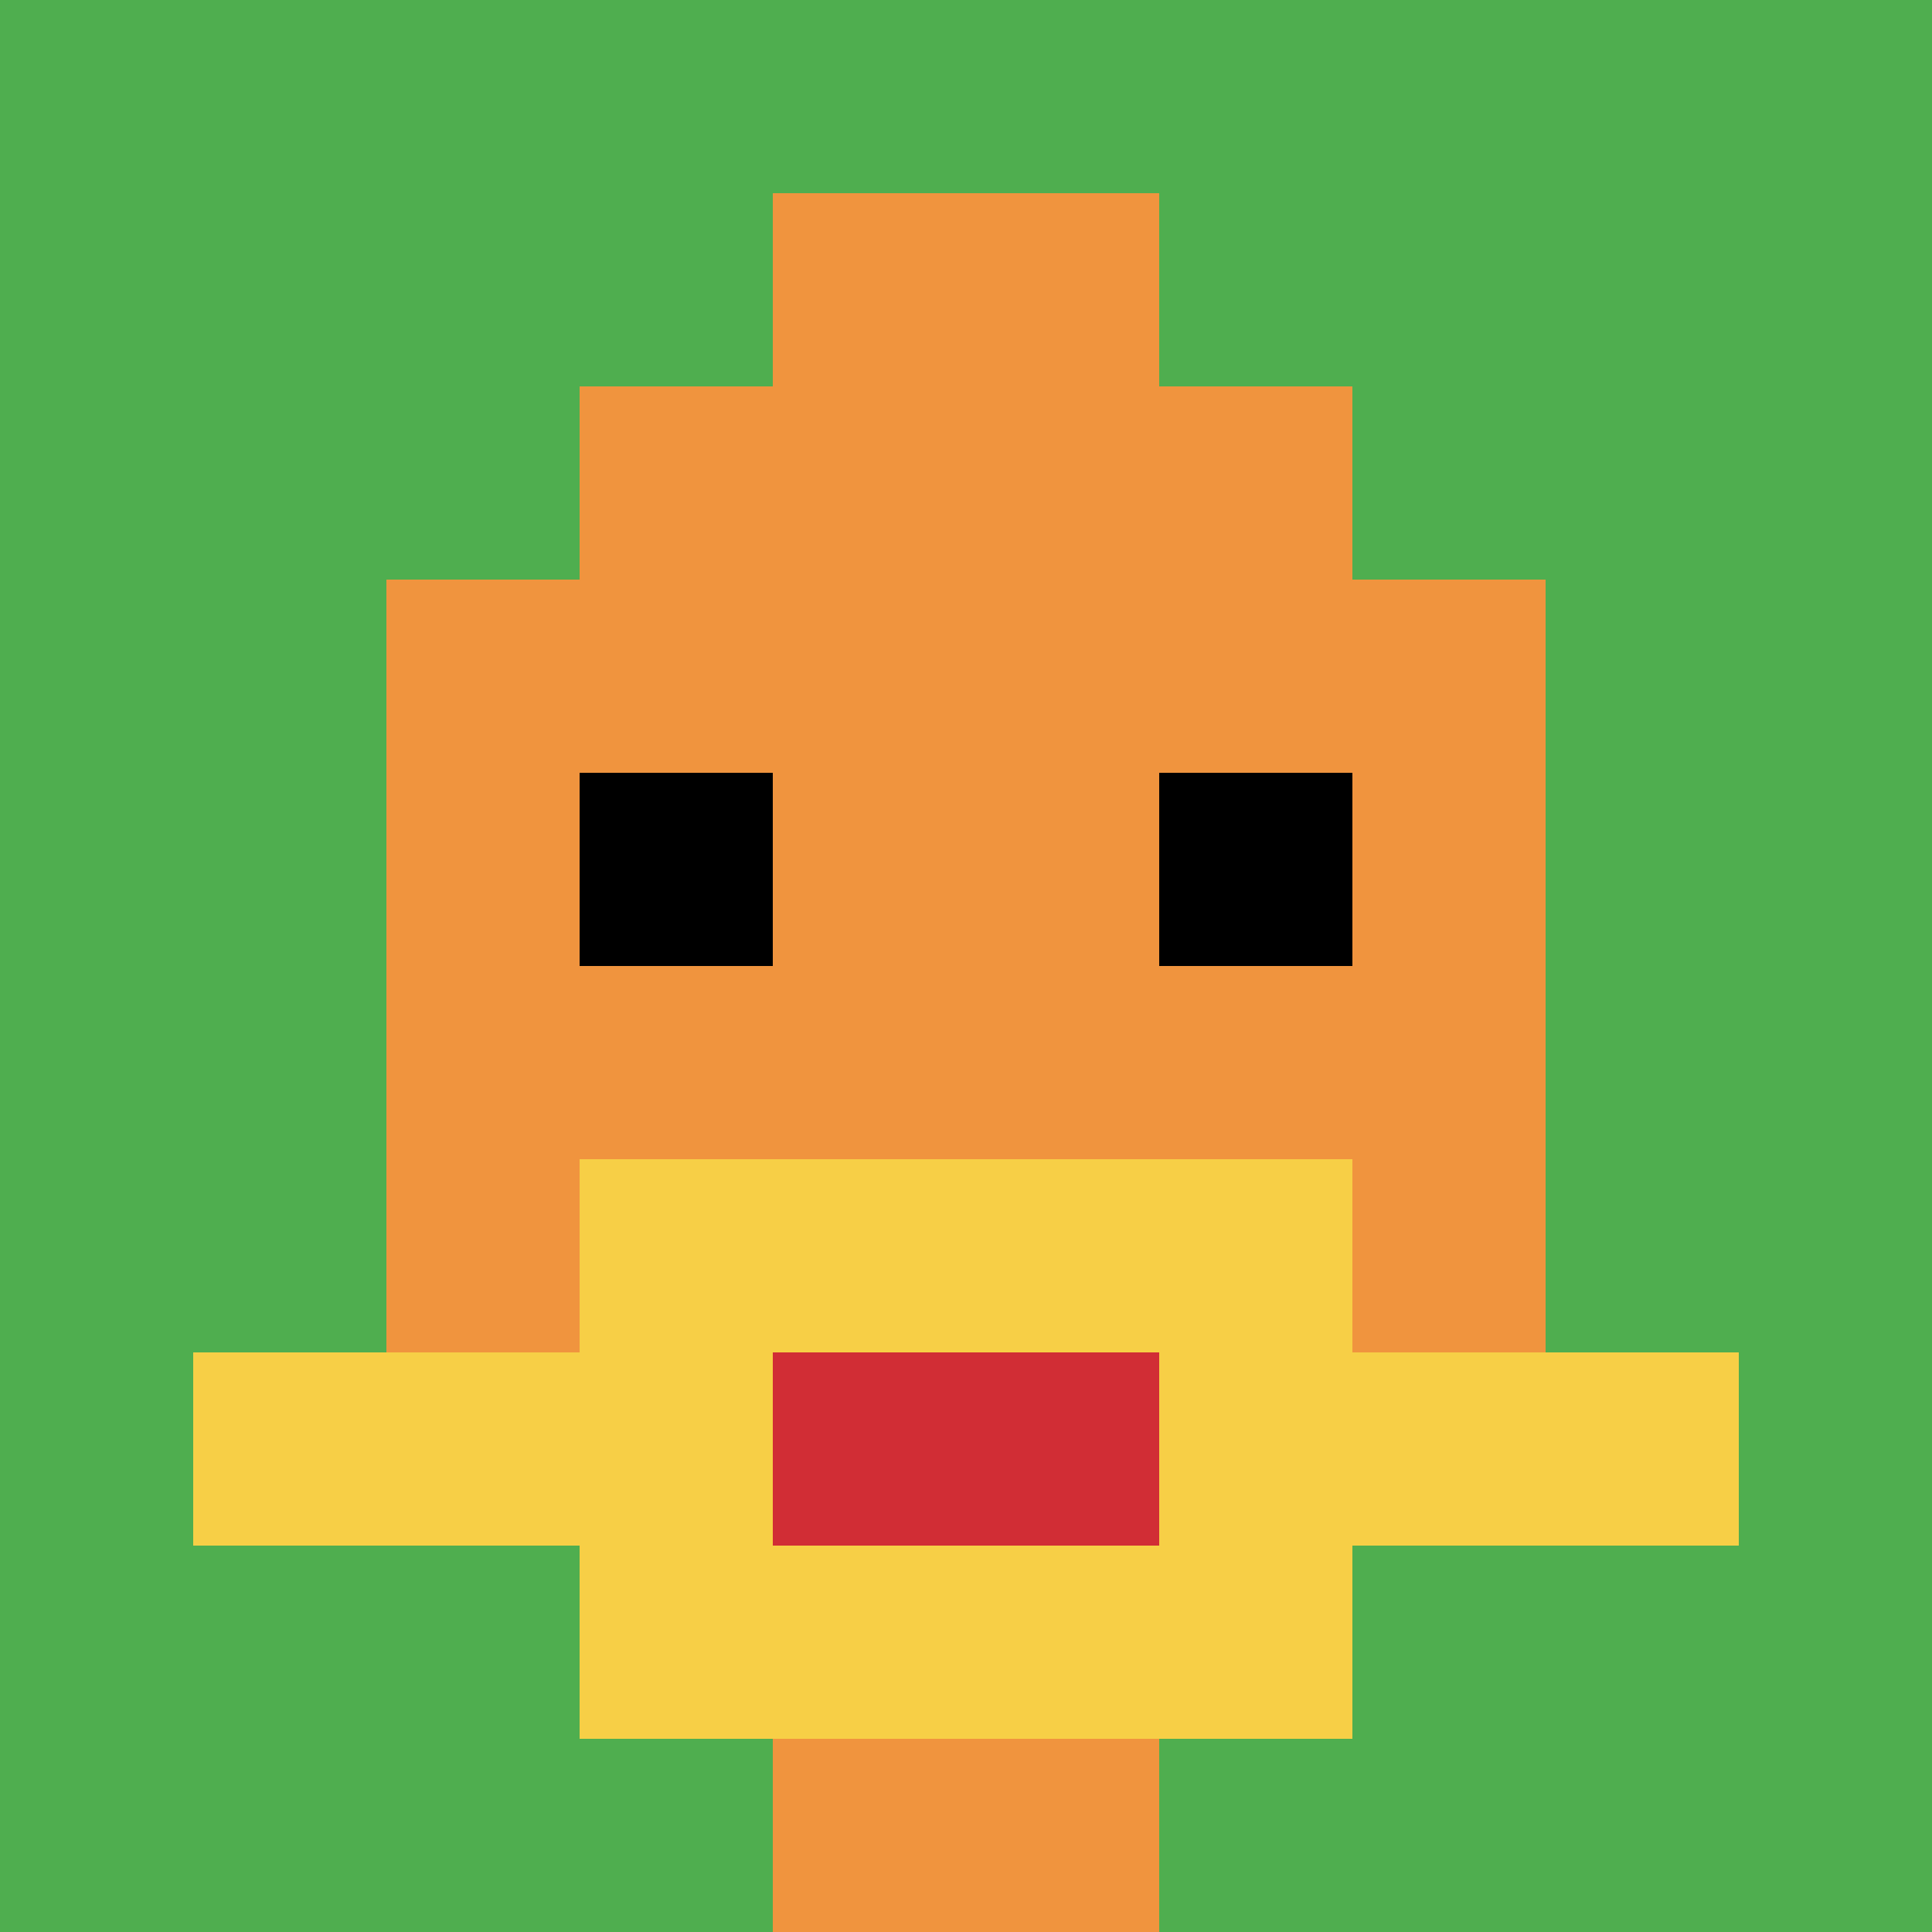
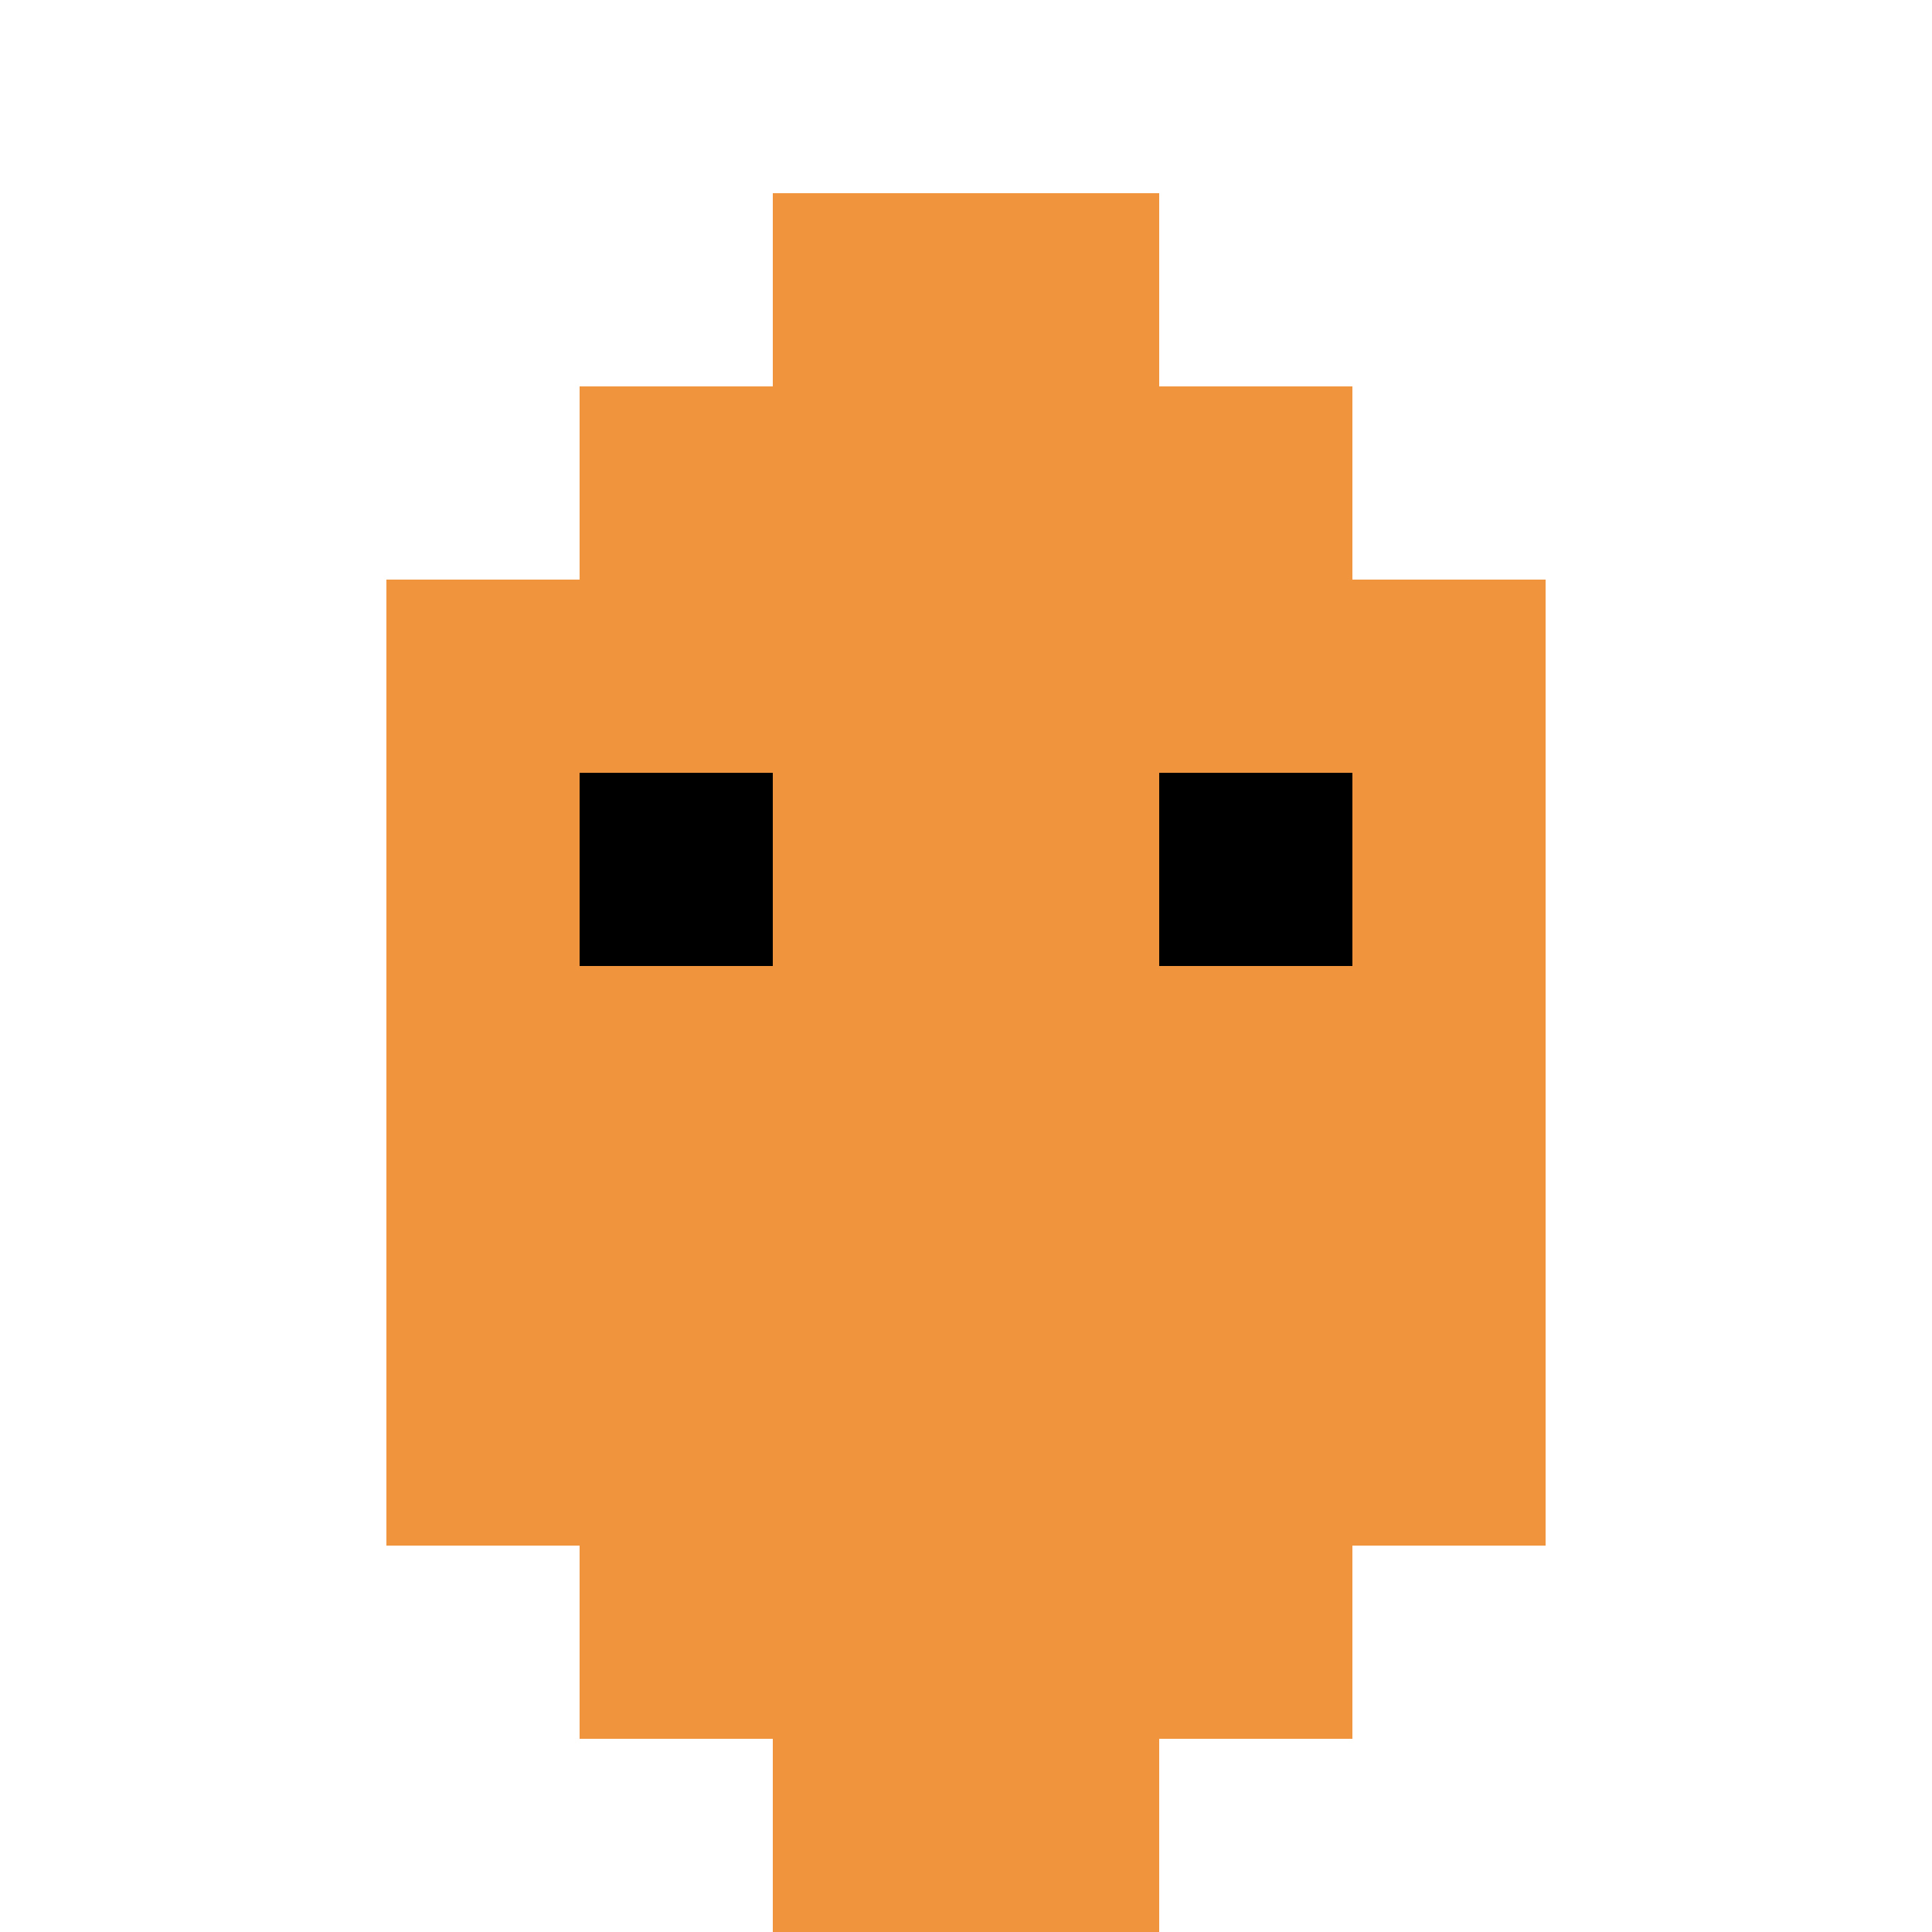
<svg xmlns="http://www.w3.org/2000/svg" version="1.1" width="940" height="940">
  <title>'goose-pfp-402957' by Dmitri Cherniak</title>
  <desc>seed=402957
backgroundColor=#ffffff
padding=20
innerPadding=0
timeout=500
dimension=1
border=false
Save=function(){return n.handleSave()}
frame=22

Rendered at Wed Oct 04 2023 11:06:27 GMT+0800 (中国标准时间)
Generated in &lt;1ms
</desc>
  <defs />
  <rect width="100%" height="100%" fill="#ffffff" />
  <g>
    <g id="0-0">
-       <rect x="0" y="0" height="940" width="940" fill="#4FAE4F" />
      <g>
        <rect id="0-0-3-2-4-7" x="282" y="188" width="376" height="658" fill="#F0943E" />
        <rect id="0-0-2-3-6-5" x="188" y="282" width="564" height="470" fill="#F0943E" />
        <rect id="0-0-4-8-2-2" x="376" y="752" width="188" height="188" fill="#F0943E" />
-         <rect id="0-0-1-7-8-1" x="94" y="658" width="752" height="94" fill="#F7CF46" />
-         <rect id="0-0-3-6-4-3" x="282" y="564" width="376" height="282" fill="#F7CF46" />
-         <rect id="0-0-4-7-2-1" x="376" y="658" width="188" height="94" fill="#D12D35" />
        <rect id="0-0-3-4-1-1" x="282" y="376" width="94" height="94" fill="#000000" />
        <rect id="0-0-6-4-1-1" x="564" y="376" width="94" height="94" fill="#000000" />
        <rect id="0-0-4-1-2-2" x="376" y="94" width="188" height="188" fill="#F0943E" />
      </g>
      <rect x="0" y="0" stroke="white" stroke-width="0" height="940" width="940" fill="none" />
    </g>
  </g>
</svg>